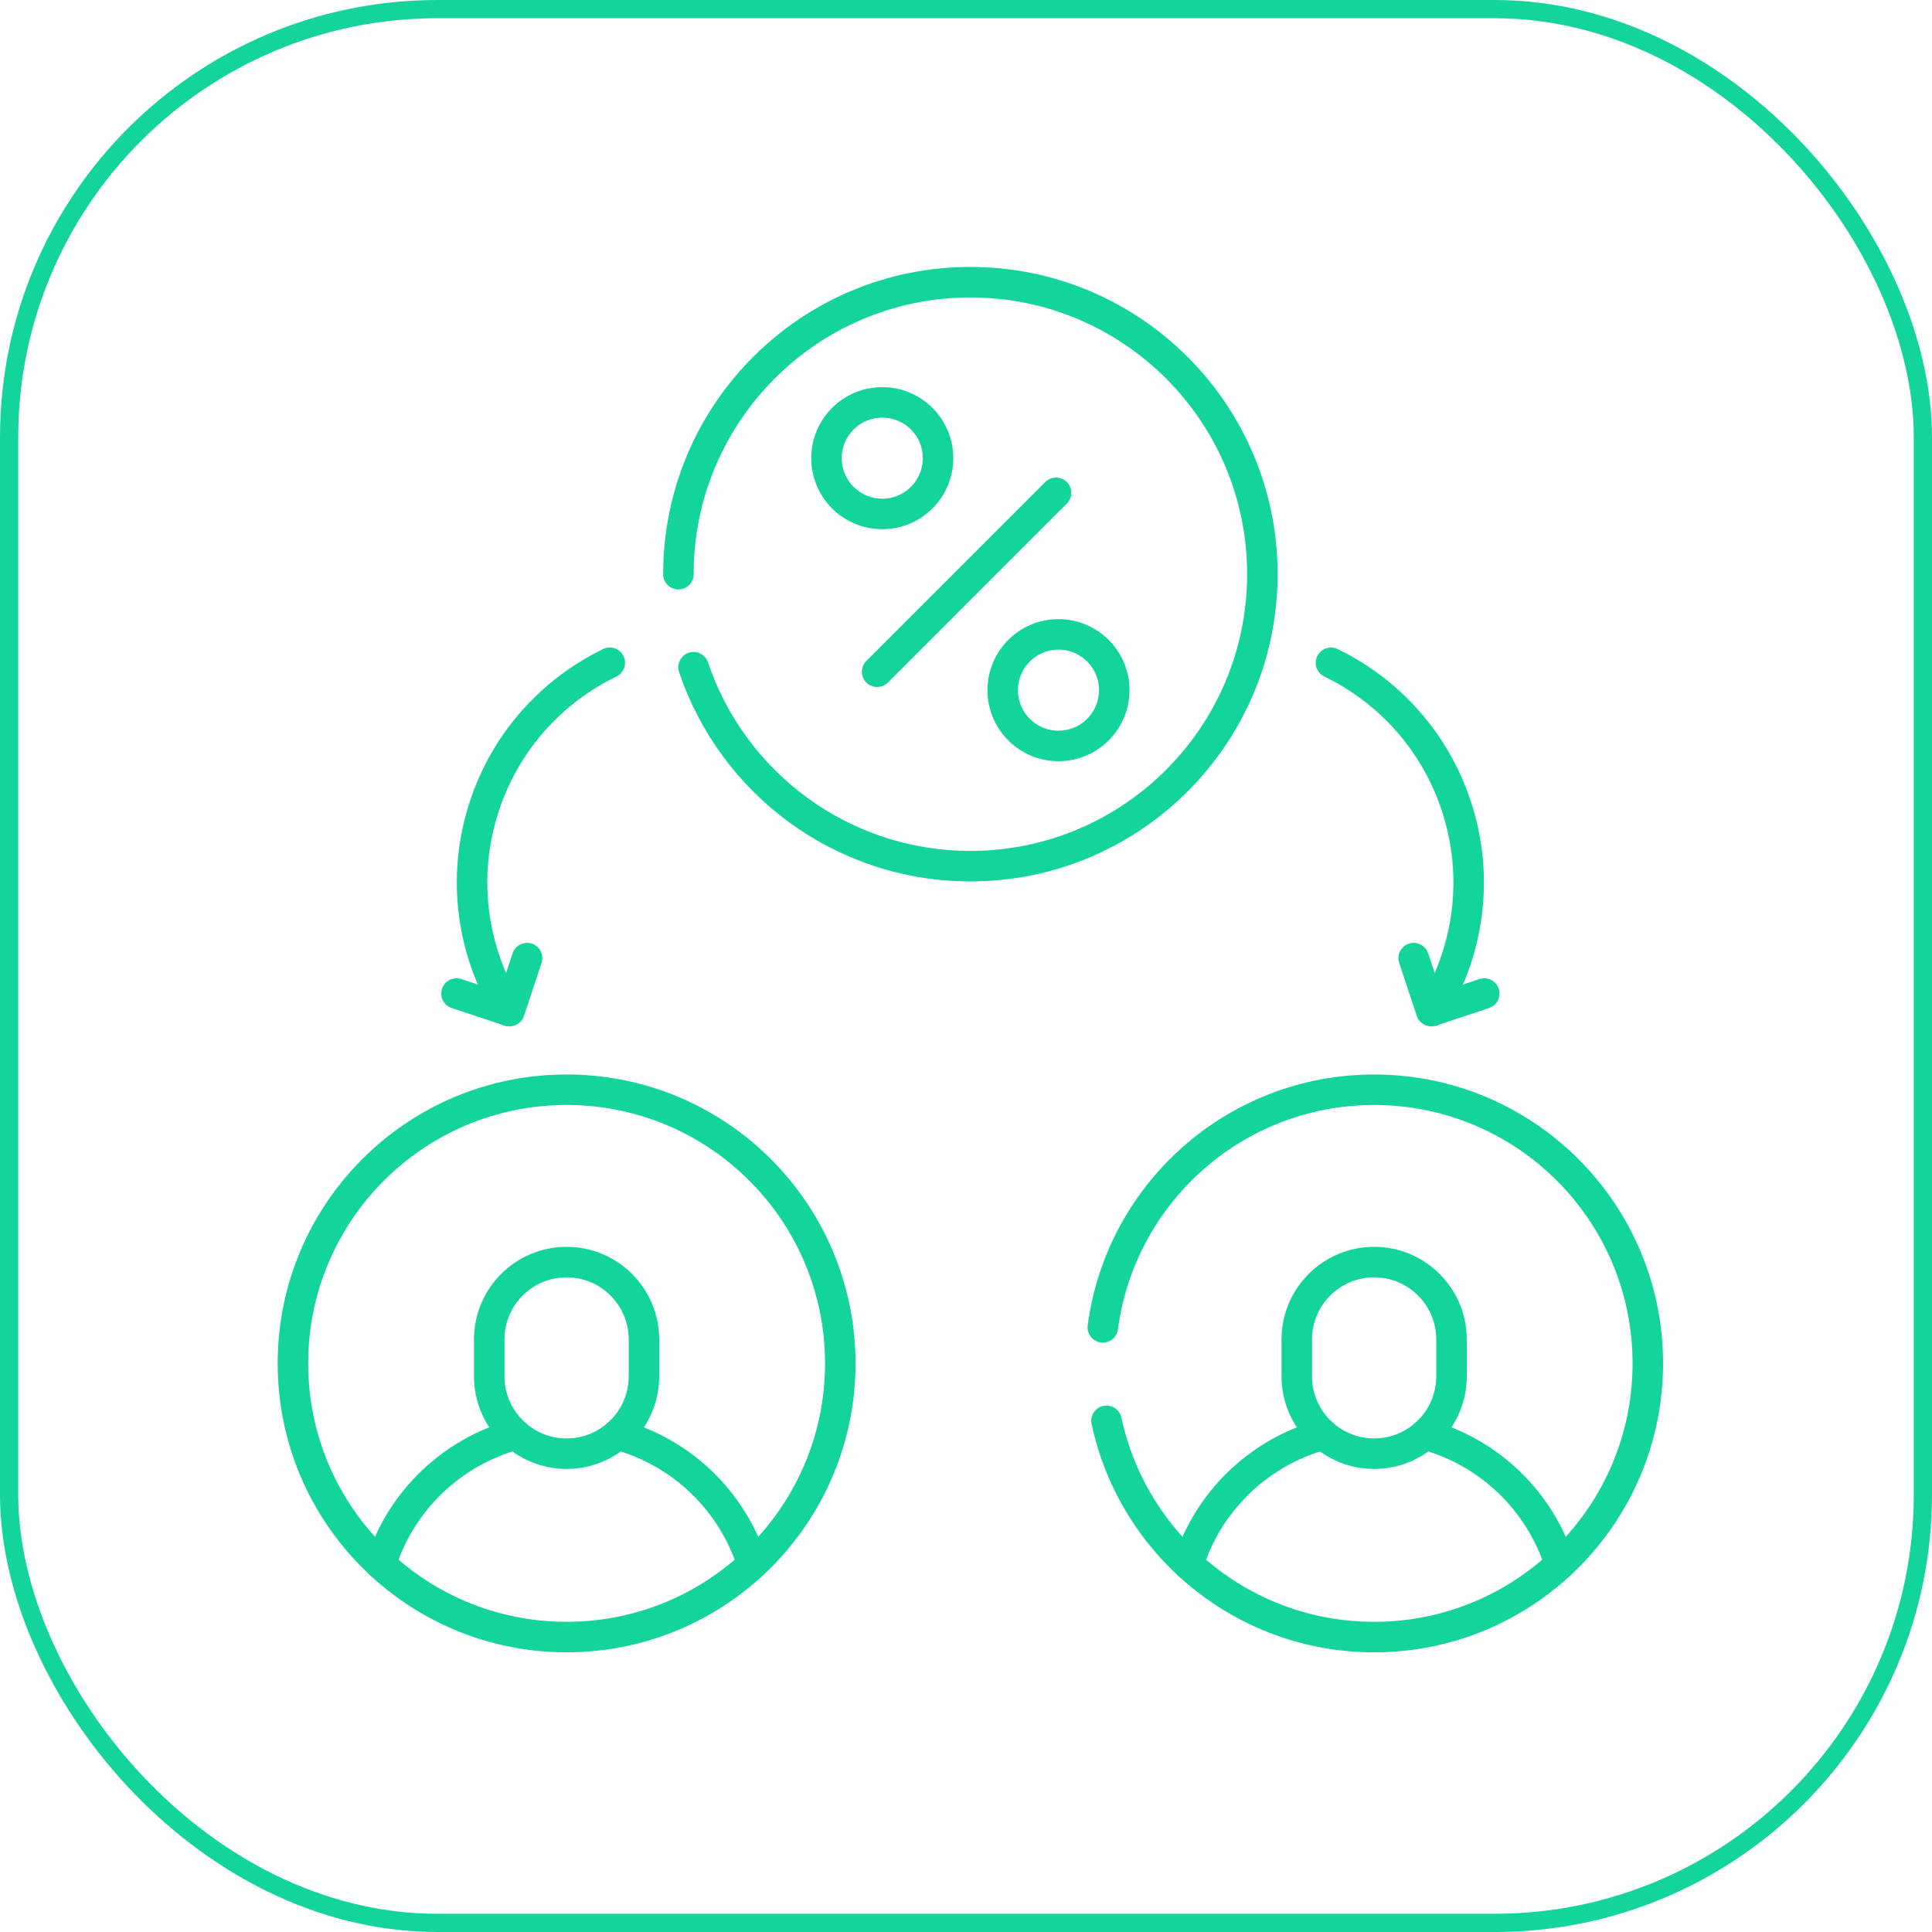
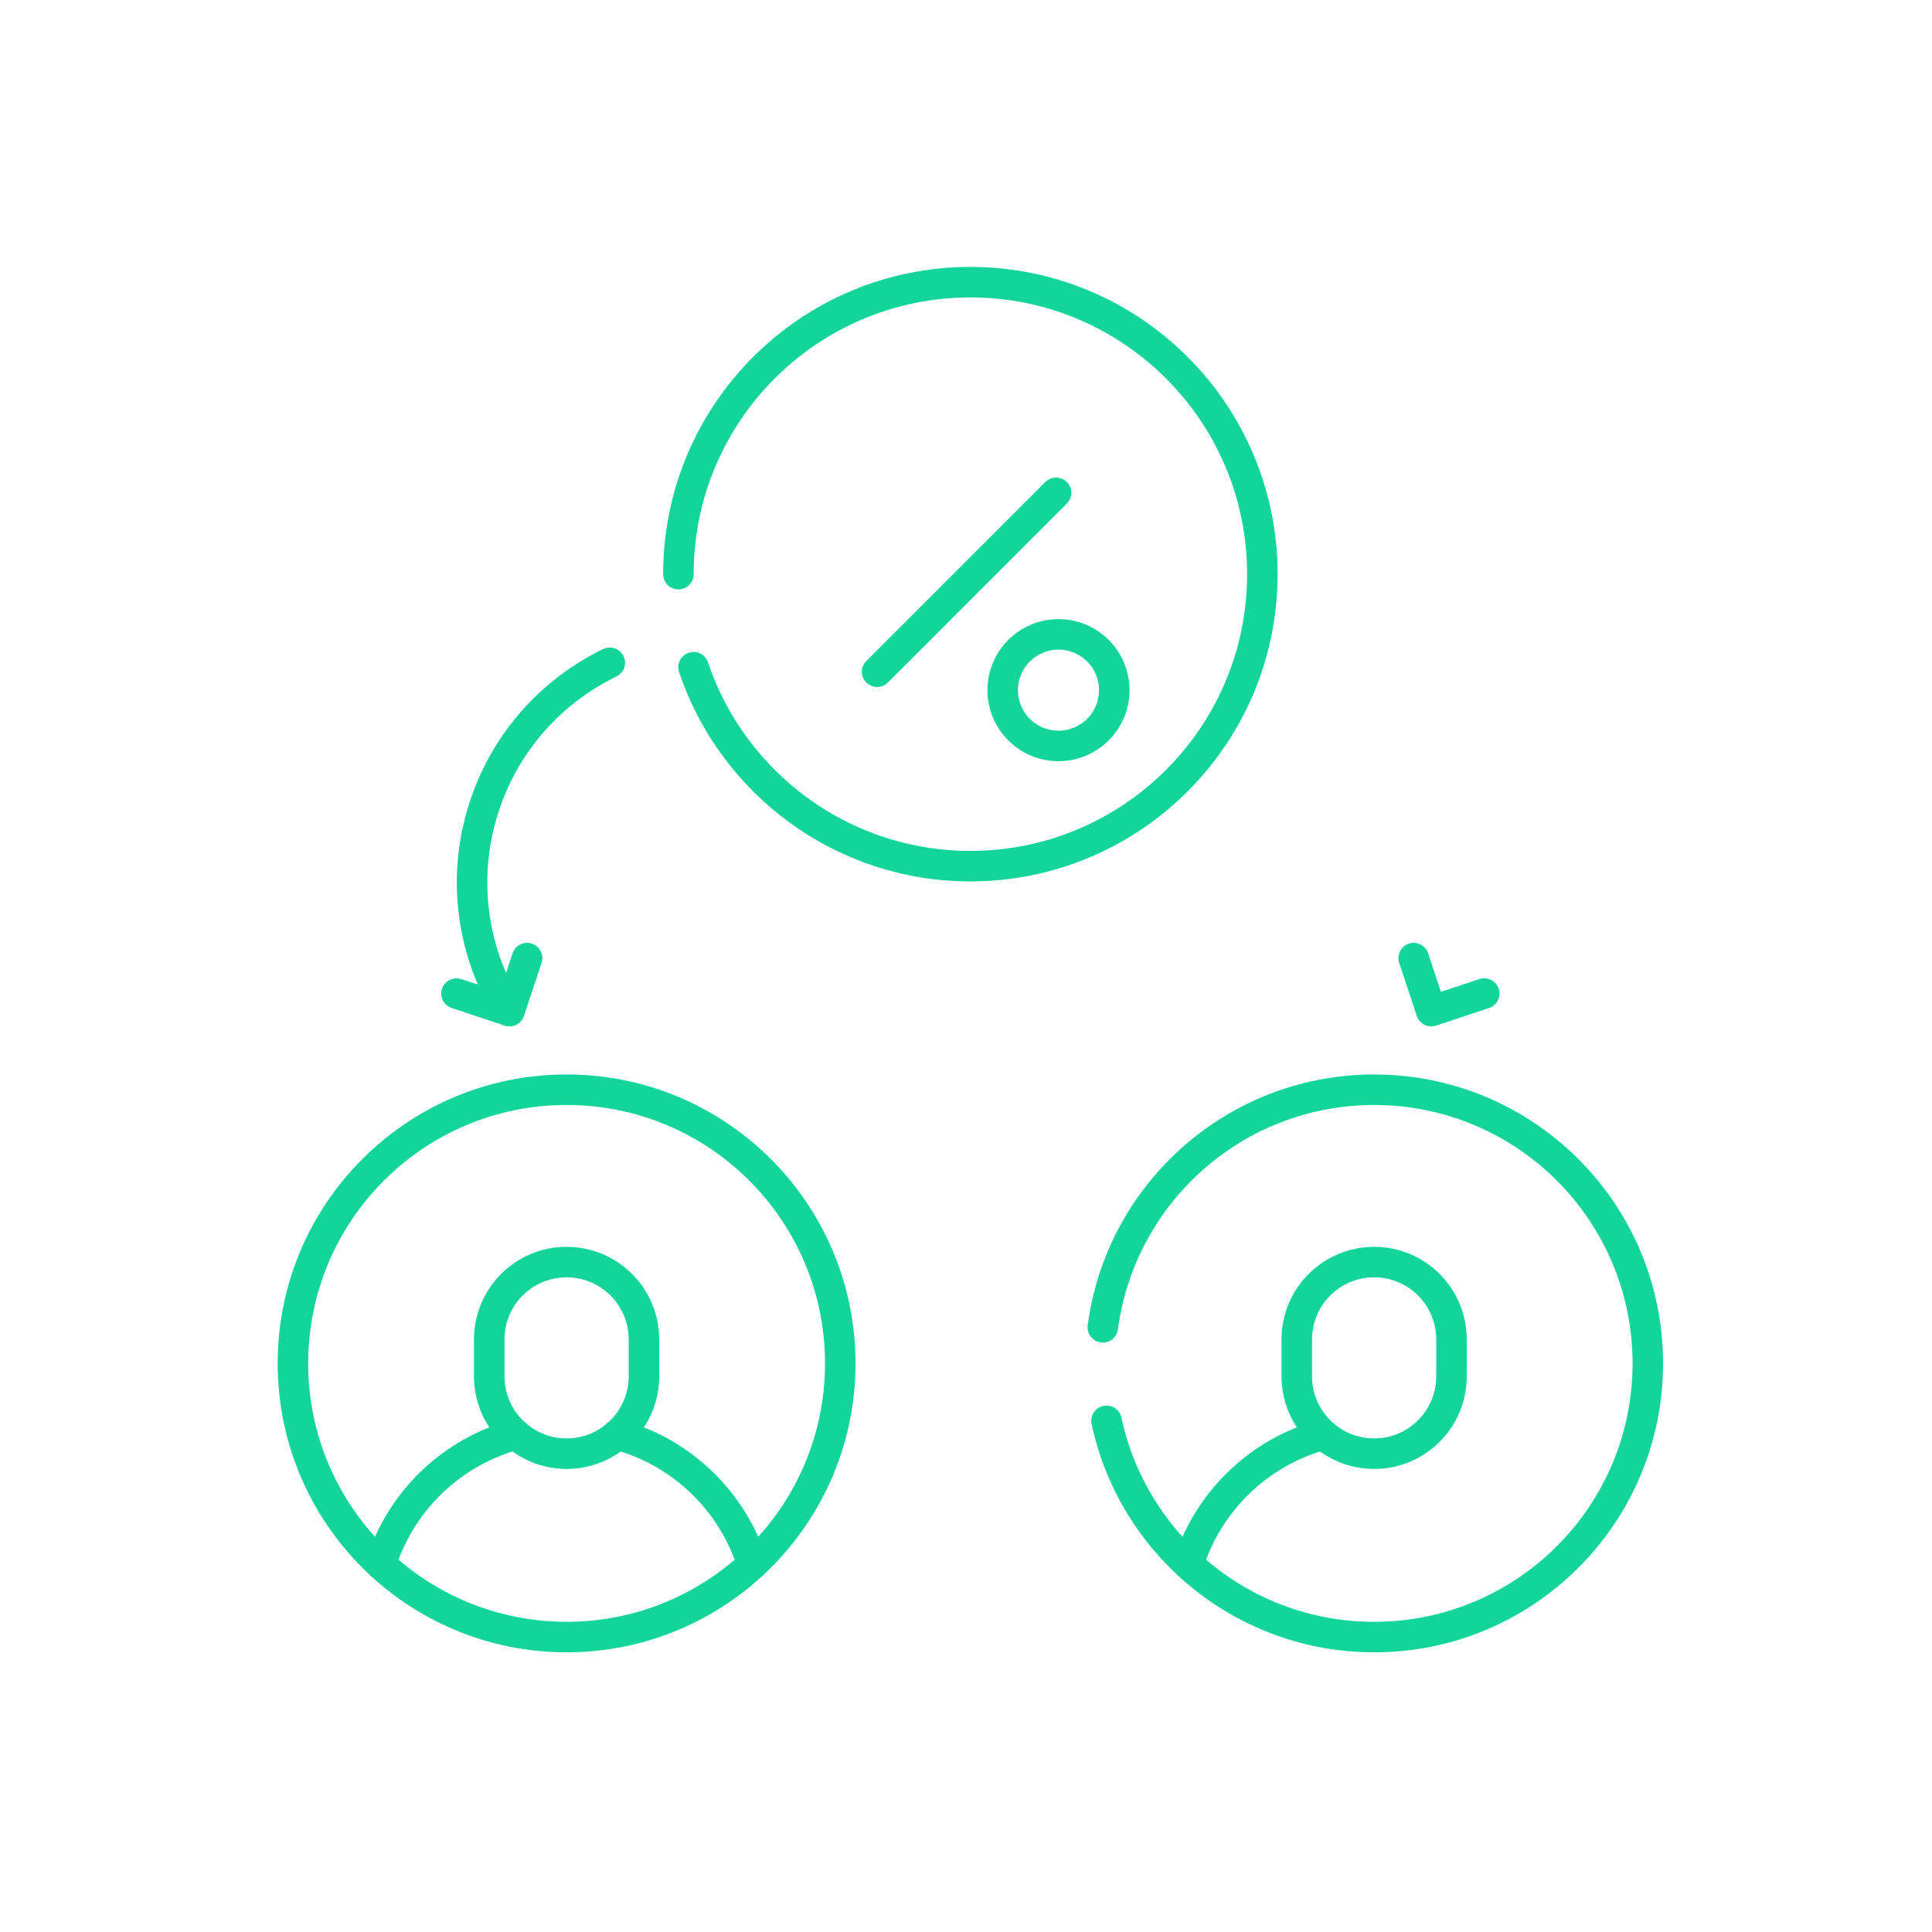
<svg xmlns="http://www.w3.org/2000/svg" width="106" height="106" viewBox="0 0 106 106" fill="none">
-   <rect x="0.5" y="0.5" width="105" height="105" rx="23.5" stroke="#13D59B" />
  <g clip-path="url(#clip0_1486_922)">
    <g clip-path="url(#clip1_1486_922)">
      <g clip-path="url(#clip2_1486_922)">
        <path d="M31.087 89.818C39.379 89.818 46.102 83.096 46.102 74.803C46.102 66.511 39.379 59.788 31.087 59.788C22.794 59.788 16.072 66.511 16.072 74.803C16.072 83.096 22.794 89.818 31.087 89.818Z" stroke="#13D59B" stroke-width="1.674" stroke-miterlimit="10" stroke-linecap="round" stroke-linejoin="round" />
        <path d="M20.894 85.827C21.978 82.364 24.777 79.66 28.297 78.71" stroke="#13D59B" stroke-width="1.674" stroke-miterlimit="10" stroke-linecap="round" stroke-linejoin="round" />
        <path d="M33.875 78.712C37.396 79.66 40.196 82.364 41.28 85.827" stroke="#13D59B" stroke-width="1.674" stroke-miterlimit="10" stroke-linecap="round" stroke-linejoin="round" />
        <path d="M31.087 79.757C28.742 79.757 26.842 77.856 26.842 75.511V73.49C26.842 71.146 28.742 69.245 31.087 69.245C33.431 69.245 35.331 71.146 35.331 73.49V75.511C35.332 77.856 33.431 79.757 31.087 79.757Z" stroke="#13D59B" stroke-width="1.674" stroke-miterlimit="10" stroke-linecap="round" stroke-linejoin="round" />
        <path d="M60.507 72.826C61.476 65.468 67.771 59.789 75.393 59.789C83.686 59.789 90.408 66.511 90.408 74.804C90.408 83.097 83.686 89.819 75.393 89.819C68.181 89.819 62.157 84.734 60.709 77.954" stroke="#13D59B" stroke-width="1.674" stroke-miterlimit="10" stroke-linecap="round" stroke-linejoin="round" />
        <path d="M65.2 85.827C66.284 82.364 69.084 79.66 72.605 78.712" stroke="#13D59B" stroke-width="1.674" stroke-miterlimit="10" stroke-linecap="round" stroke-linejoin="round" />
-         <path d="M78.182 78.71C81.703 79.66 84.502 82.364 85.586 85.827" stroke="#13D59B" stroke-width="1.674" stroke-miterlimit="10" stroke-linecap="round" stroke-linejoin="round" />
        <path d="M75.393 79.757C73.049 79.757 71.148 77.856 71.148 75.511V73.49C71.148 71.146 73.049 69.245 75.393 69.245C77.738 69.245 79.638 71.146 79.638 73.49V75.511C79.638 77.856 77.738 79.757 75.393 79.757Z" stroke="#13D59B" stroke-width="1.674" stroke-miterlimit="10" stroke-linecap="round" stroke-linejoin="round" />
        <path d="M33.456 36.364C30.317 37.886 27.771 40.626 26.585 44.199C25.286 48.114 25.895 52.204 27.904 55.459" stroke="#13D59B" stroke-width="1.674" stroke-miterlimit="10" stroke-linecap="round" stroke-linejoin="round" />
        <path d="M25.046 54.511L27.953 55.476L28.918 52.568" stroke="#13D59B" stroke-width="1.674" stroke-miterlimit="10" stroke-linecap="round" stroke-linejoin="round" />
-         <path d="M73.024 36.364C76.163 37.886 78.709 40.626 79.894 44.199C81.194 48.114 80.585 52.204 78.576 55.459" stroke="#13D59B" stroke-width="1.674" stroke-miterlimit="10" stroke-linecap="round" stroke-linejoin="round" />
        <path d="M81.434 54.511L78.527 55.476L77.562 52.568" stroke="#13D59B" stroke-width="1.674" stroke-miterlimit="10" stroke-linecap="round" stroke-linejoin="round" />
        <path d="M37.221 31.502C37.221 22.655 44.393 15.482 53.24 15.482C62.087 15.482 69.26 22.655 69.26 31.502C69.26 40.349 62.087 47.522 53.24 47.522C46.178 47.522 40.183 42.951 38.051 36.607" stroke="#13D59B" stroke-width="1.674" stroke-miterlimit="10" stroke-linecap="round" stroke-linejoin="round" />
-         <path d="M48.406 28.198C50.096 28.198 51.466 26.828 51.466 25.137C51.466 23.447 50.096 22.077 48.406 22.077C46.716 22.077 45.346 23.447 45.346 25.137C45.346 26.828 46.716 28.198 48.406 28.198Z" stroke="#13D59B" stroke-width="1.674" stroke-miterlimit="10" stroke-linecap="round" stroke-linejoin="round" />
        <path d="M58.074 40.926C59.764 40.926 61.134 39.556 61.134 37.866C61.134 36.176 59.764 34.806 58.074 34.806C56.384 34.806 55.014 36.176 55.014 37.866C55.014 39.556 56.384 40.926 58.074 40.926Z" stroke="#13D59B" stroke-width="1.674" stroke-miterlimit="10" stroke-linecap="round" stroke-linejoin="round" />
        <path d="M57.941 27.038L48.124 36.855" stroke="#13D59B" stroke-width="1.674" stroke-miterlimit="10" stroke-linecap="round" stroke-linejoin="round" />
      </g>
    </g>
  </g>
  <defs>
    <clipPath id="clip0_1486_922">
      <rect width="76.58" height="76.58" fill="white" transform="translate(14.95 14.36)" />
    </clipPath>
    <clipPath id="clip1_1486_922">
      <rect width="76.58" height="76.58" fill="white" transform="translate(14.95 14.36)" />
    </clipPath>
    <clipPath id="clip2_1486_922">
      <rect width="76.58" height="76.58" fill="white" transform="translate(14.95 14.36)" />
    </clipPath>
  </defs>
</svg>